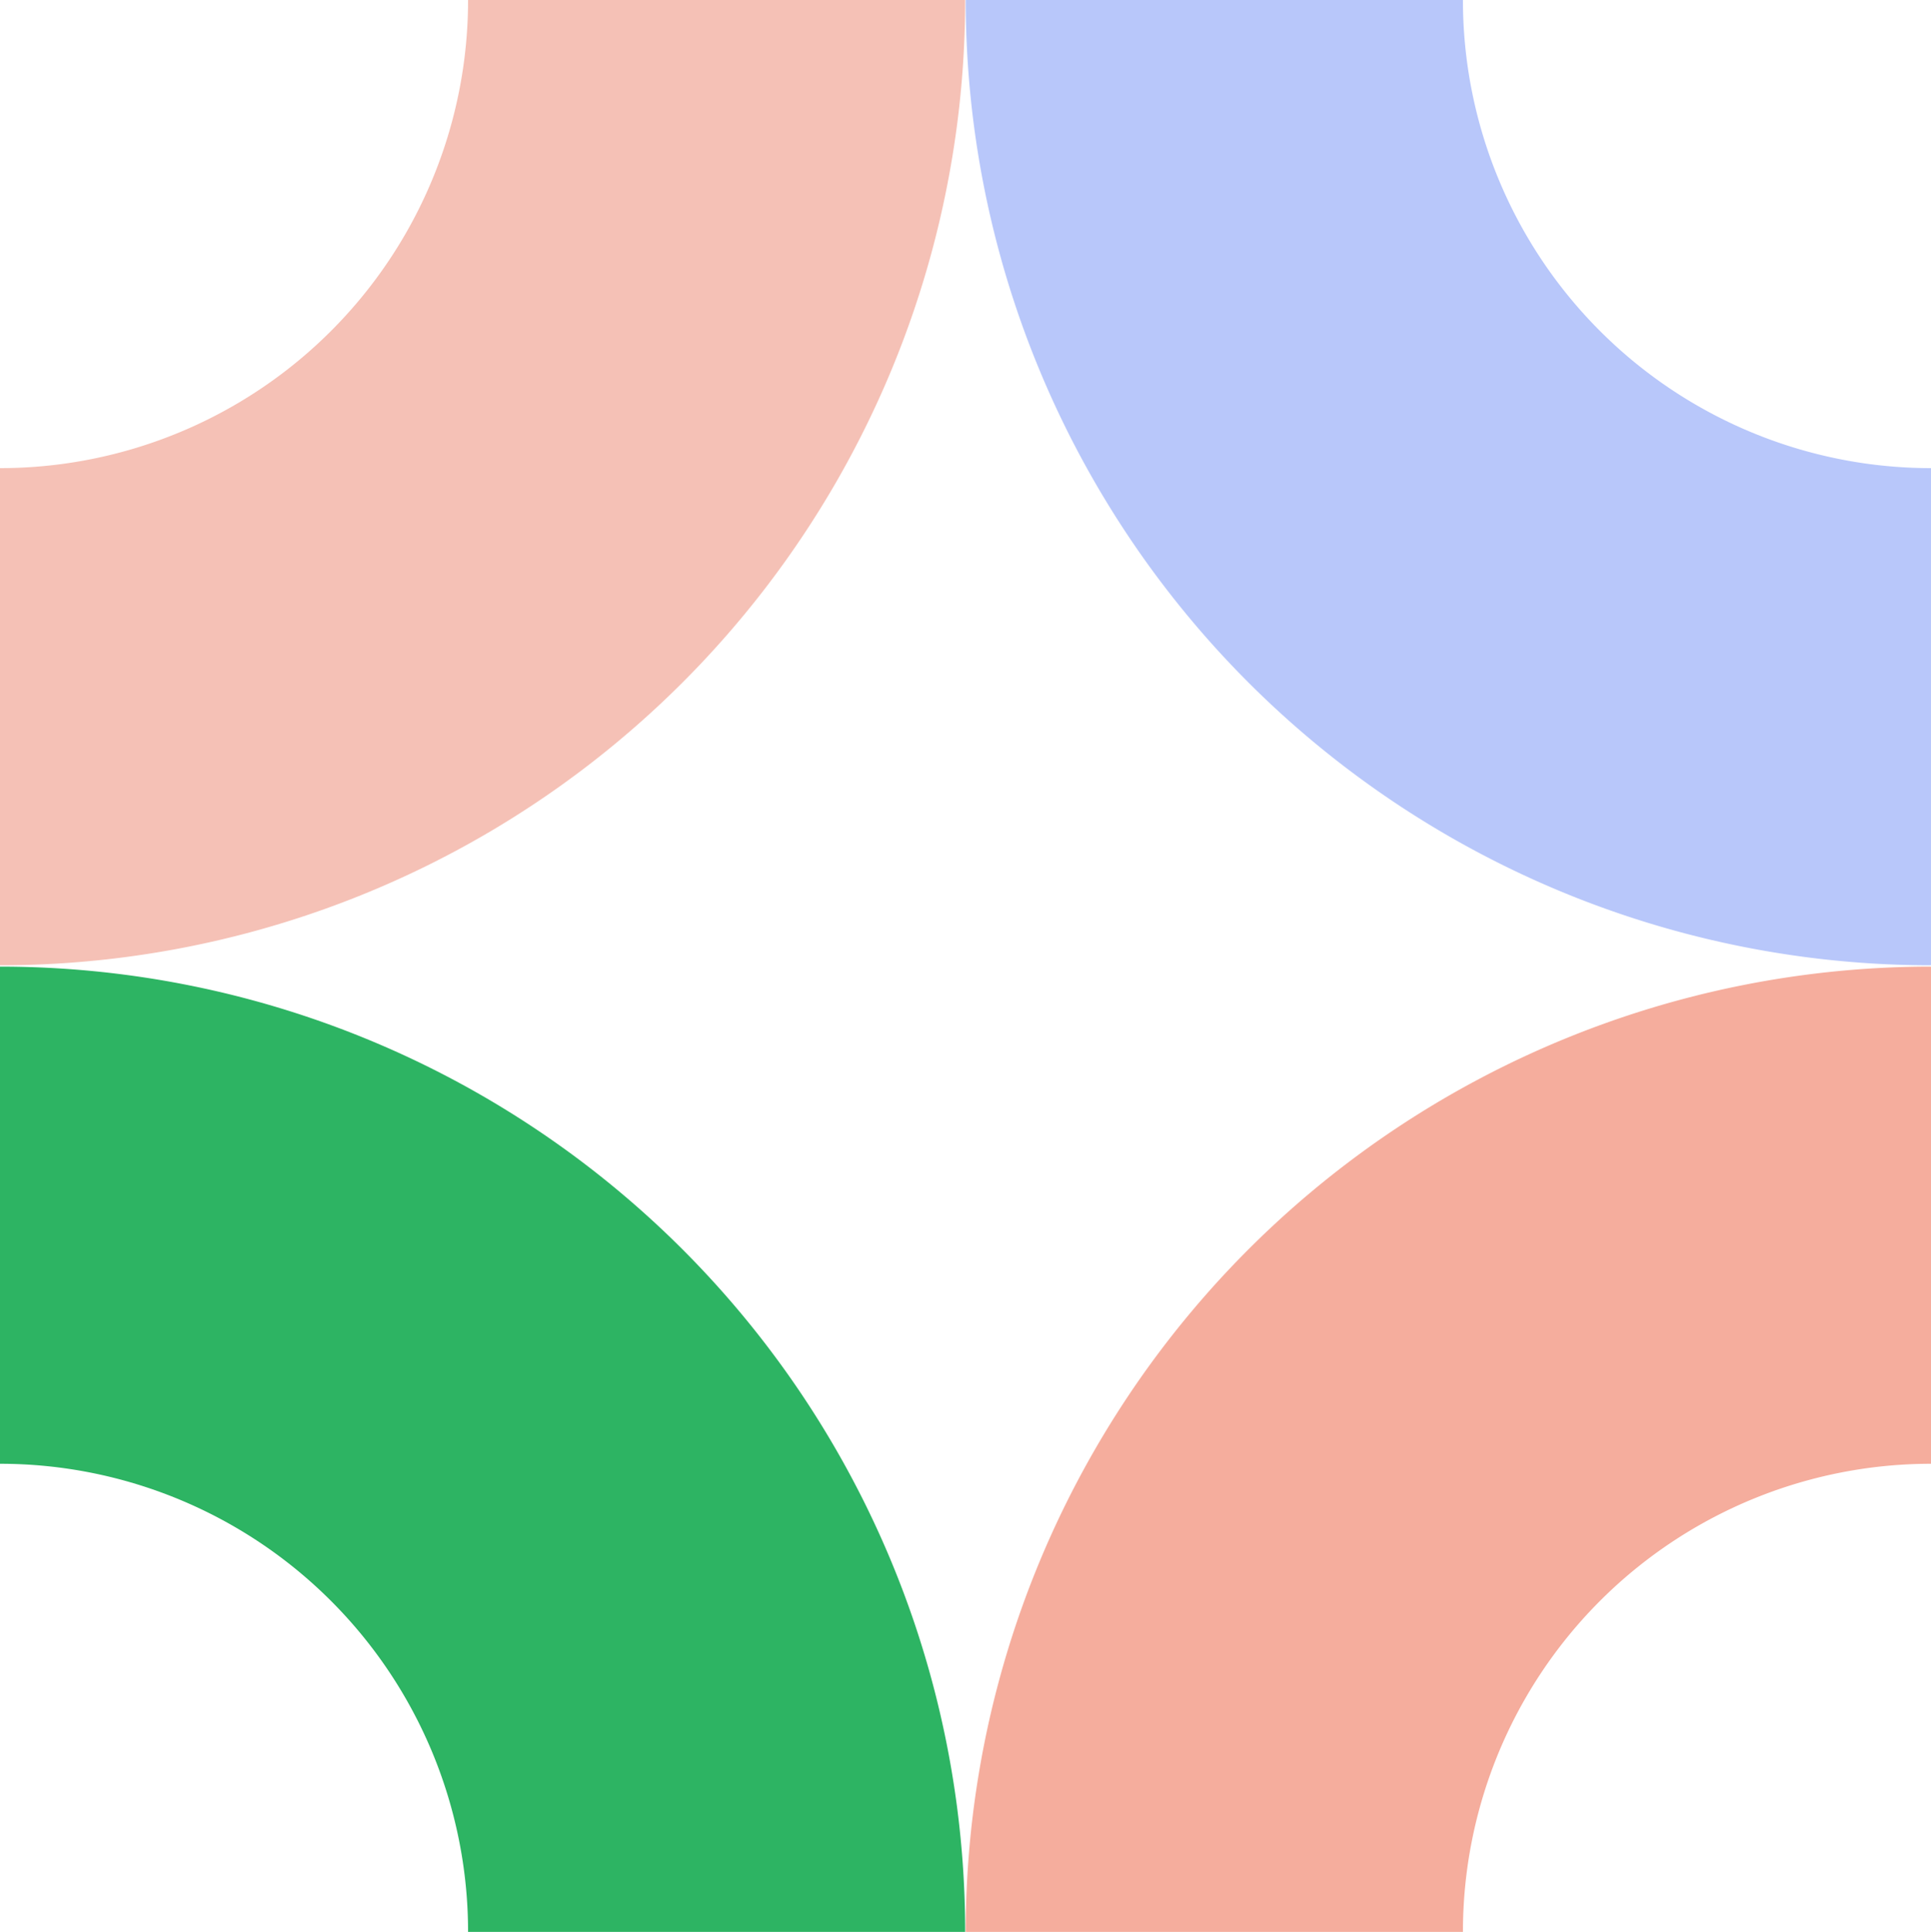
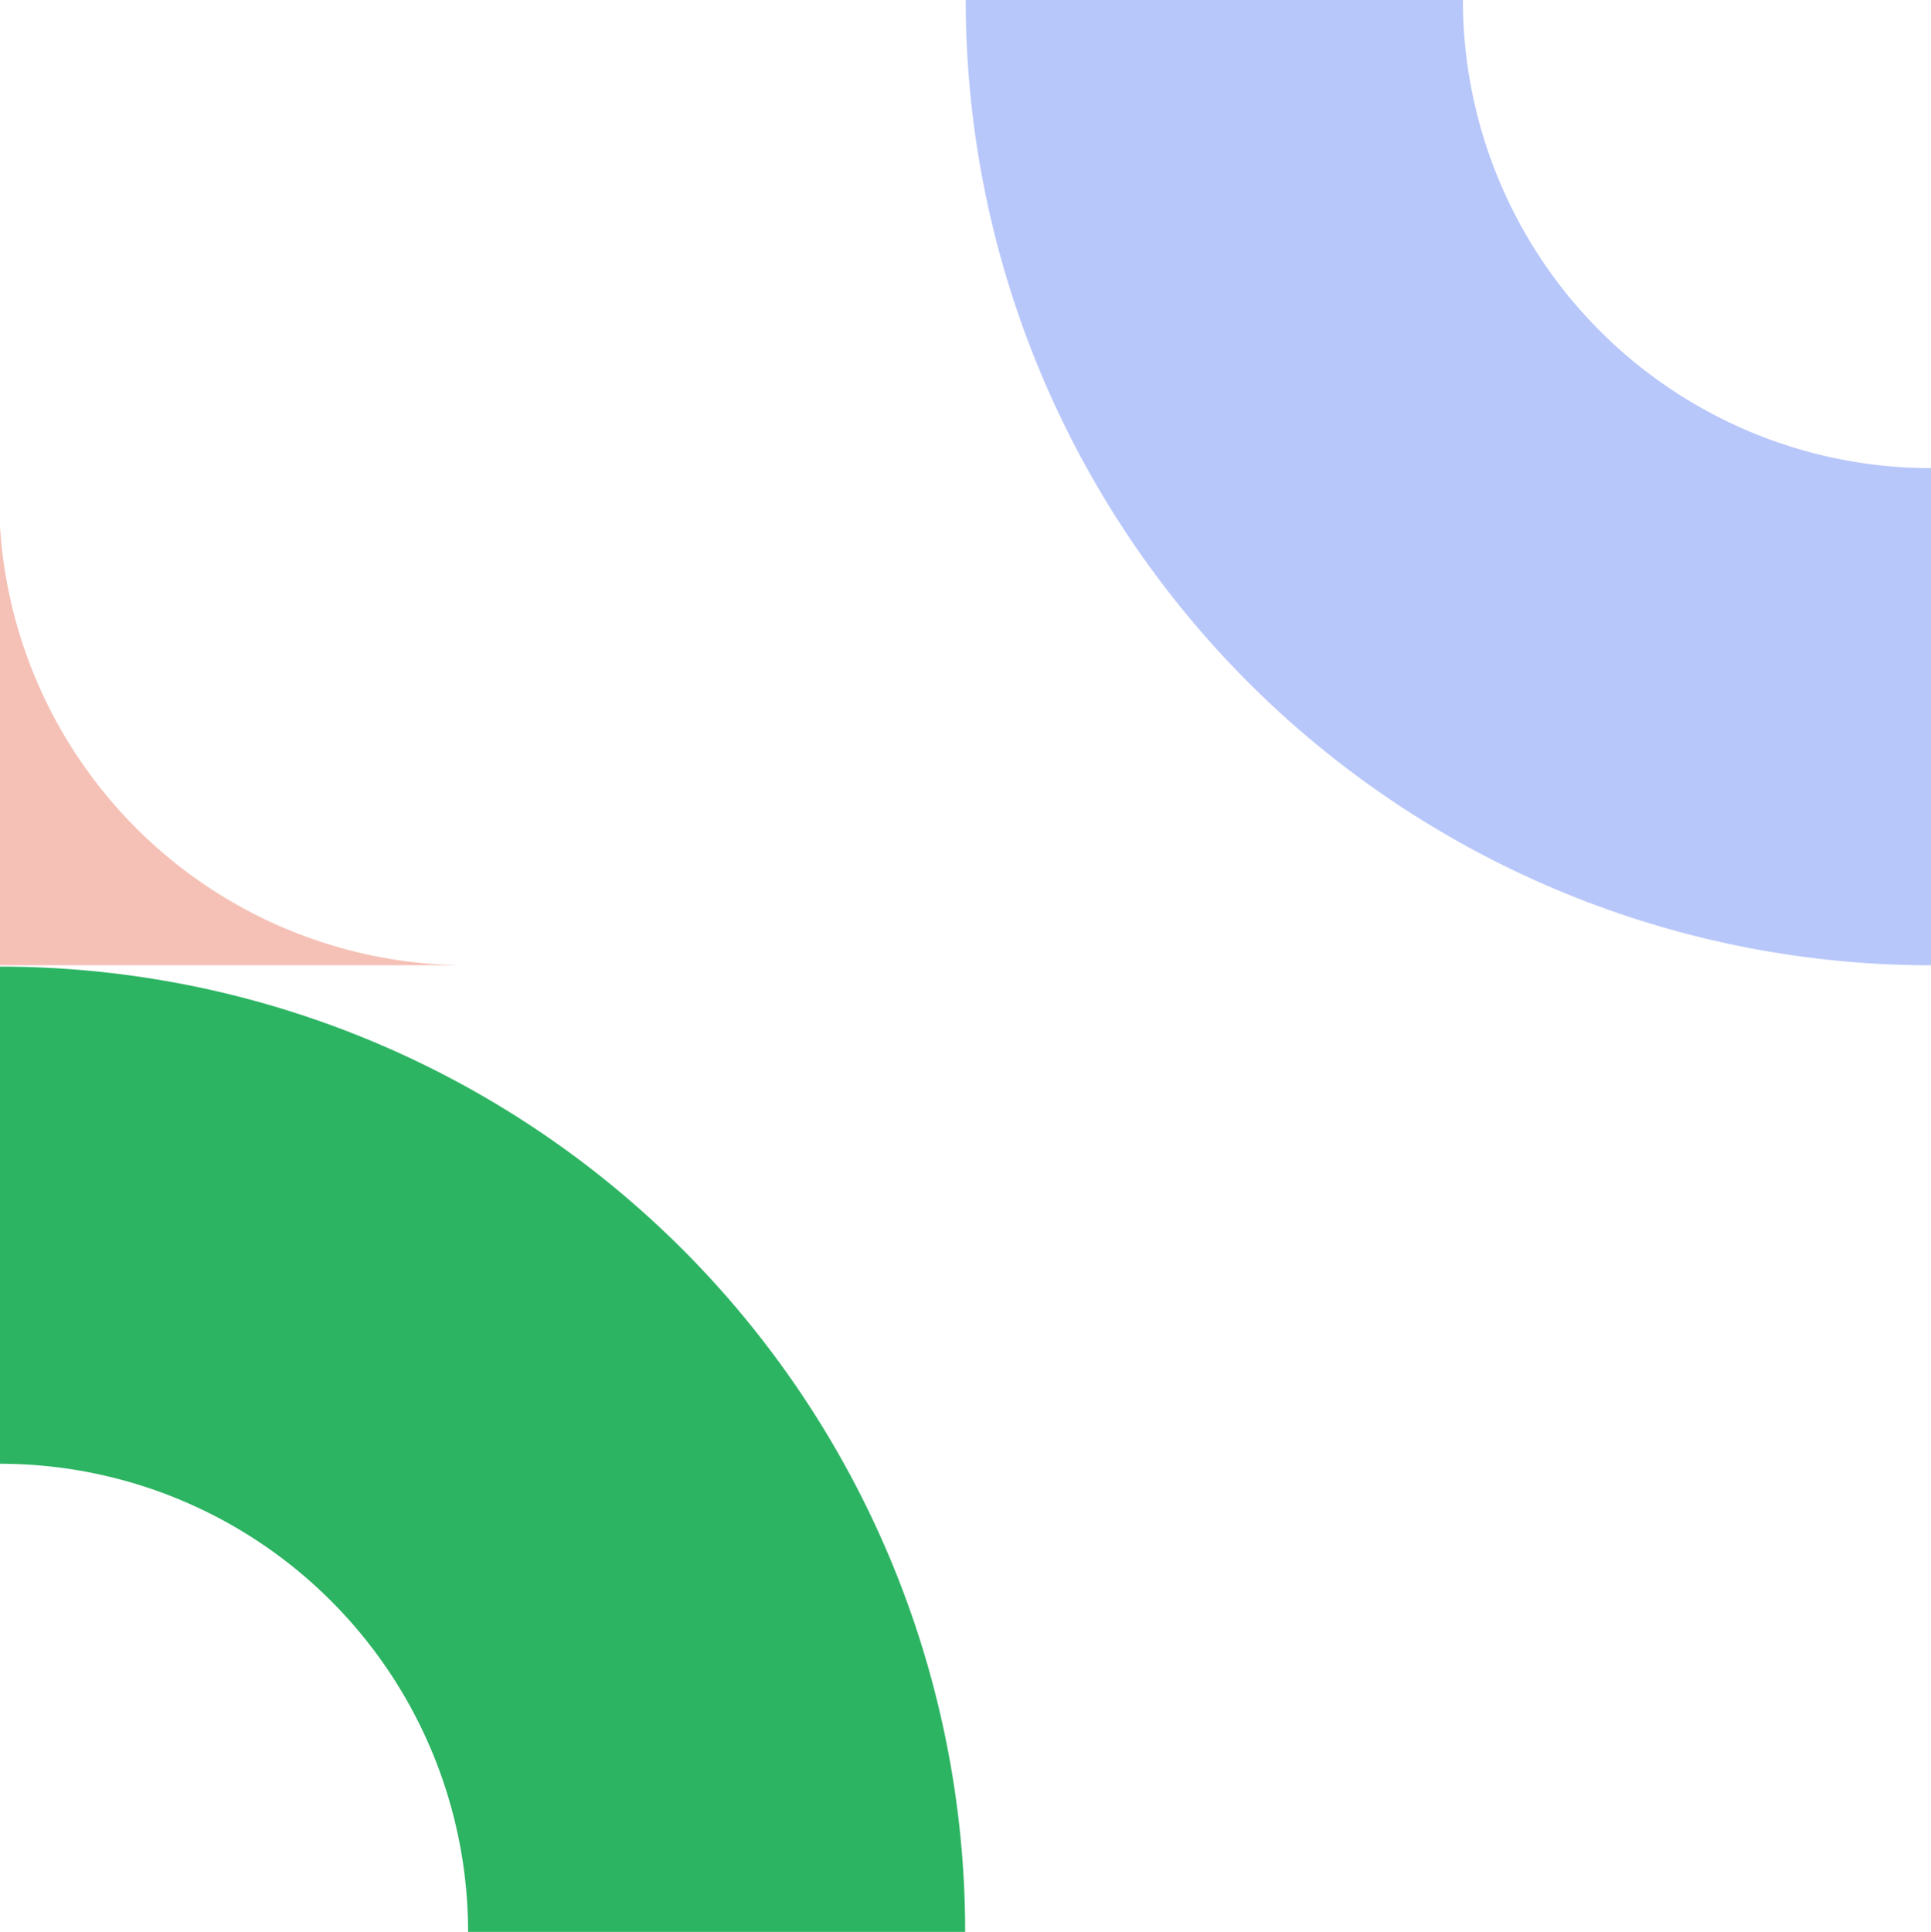
<svg xmlns="http://www.w3.org/2000/svg" id="Слой_1" data-name="Слой 1" viewBox="0 0 172.28 172.34">
  <defs>
    <style> .cls-1 { fill: #b8c7fa; } .cls-2 { fill: #f5c1b6; } .cls-3 { fill: #2db463; } .cls-4 { fill: #f5ad9d; } </style>
  </defs>
  <path class="cls-1" d="M130.52,0H86.16a86.12,86.12,0,0,0,86.12,86.11V41.76A41.76,41.76,0,0,1,130.52,0Z" />
-   <path class="cls-2" d="M0,41.76V86.11A86.11,86.11,0,0,0,86.11,0H41.76A41.76,41.76,0,0,1,0,41.76Z" />
+   <path class="cls-2" d="M0,41.76V86.11H41.76A41.76,41.76,0,0,1,0,41.76Z" />
  <path class="cls-3" d="M41.76,172.34H86.11A86.11,86.11,0,0,0,0,86.23v44.35A41.76,41.76,0,0,1,41.76,172.34Z" />
-   <path class="cls-4" d="M172.28,130.58V86.23a86.12,86.12,0,0,0-86.12,86.11h44.36A41.76,41.76,0,0,1,172.28,130.58Z" />
</svg>